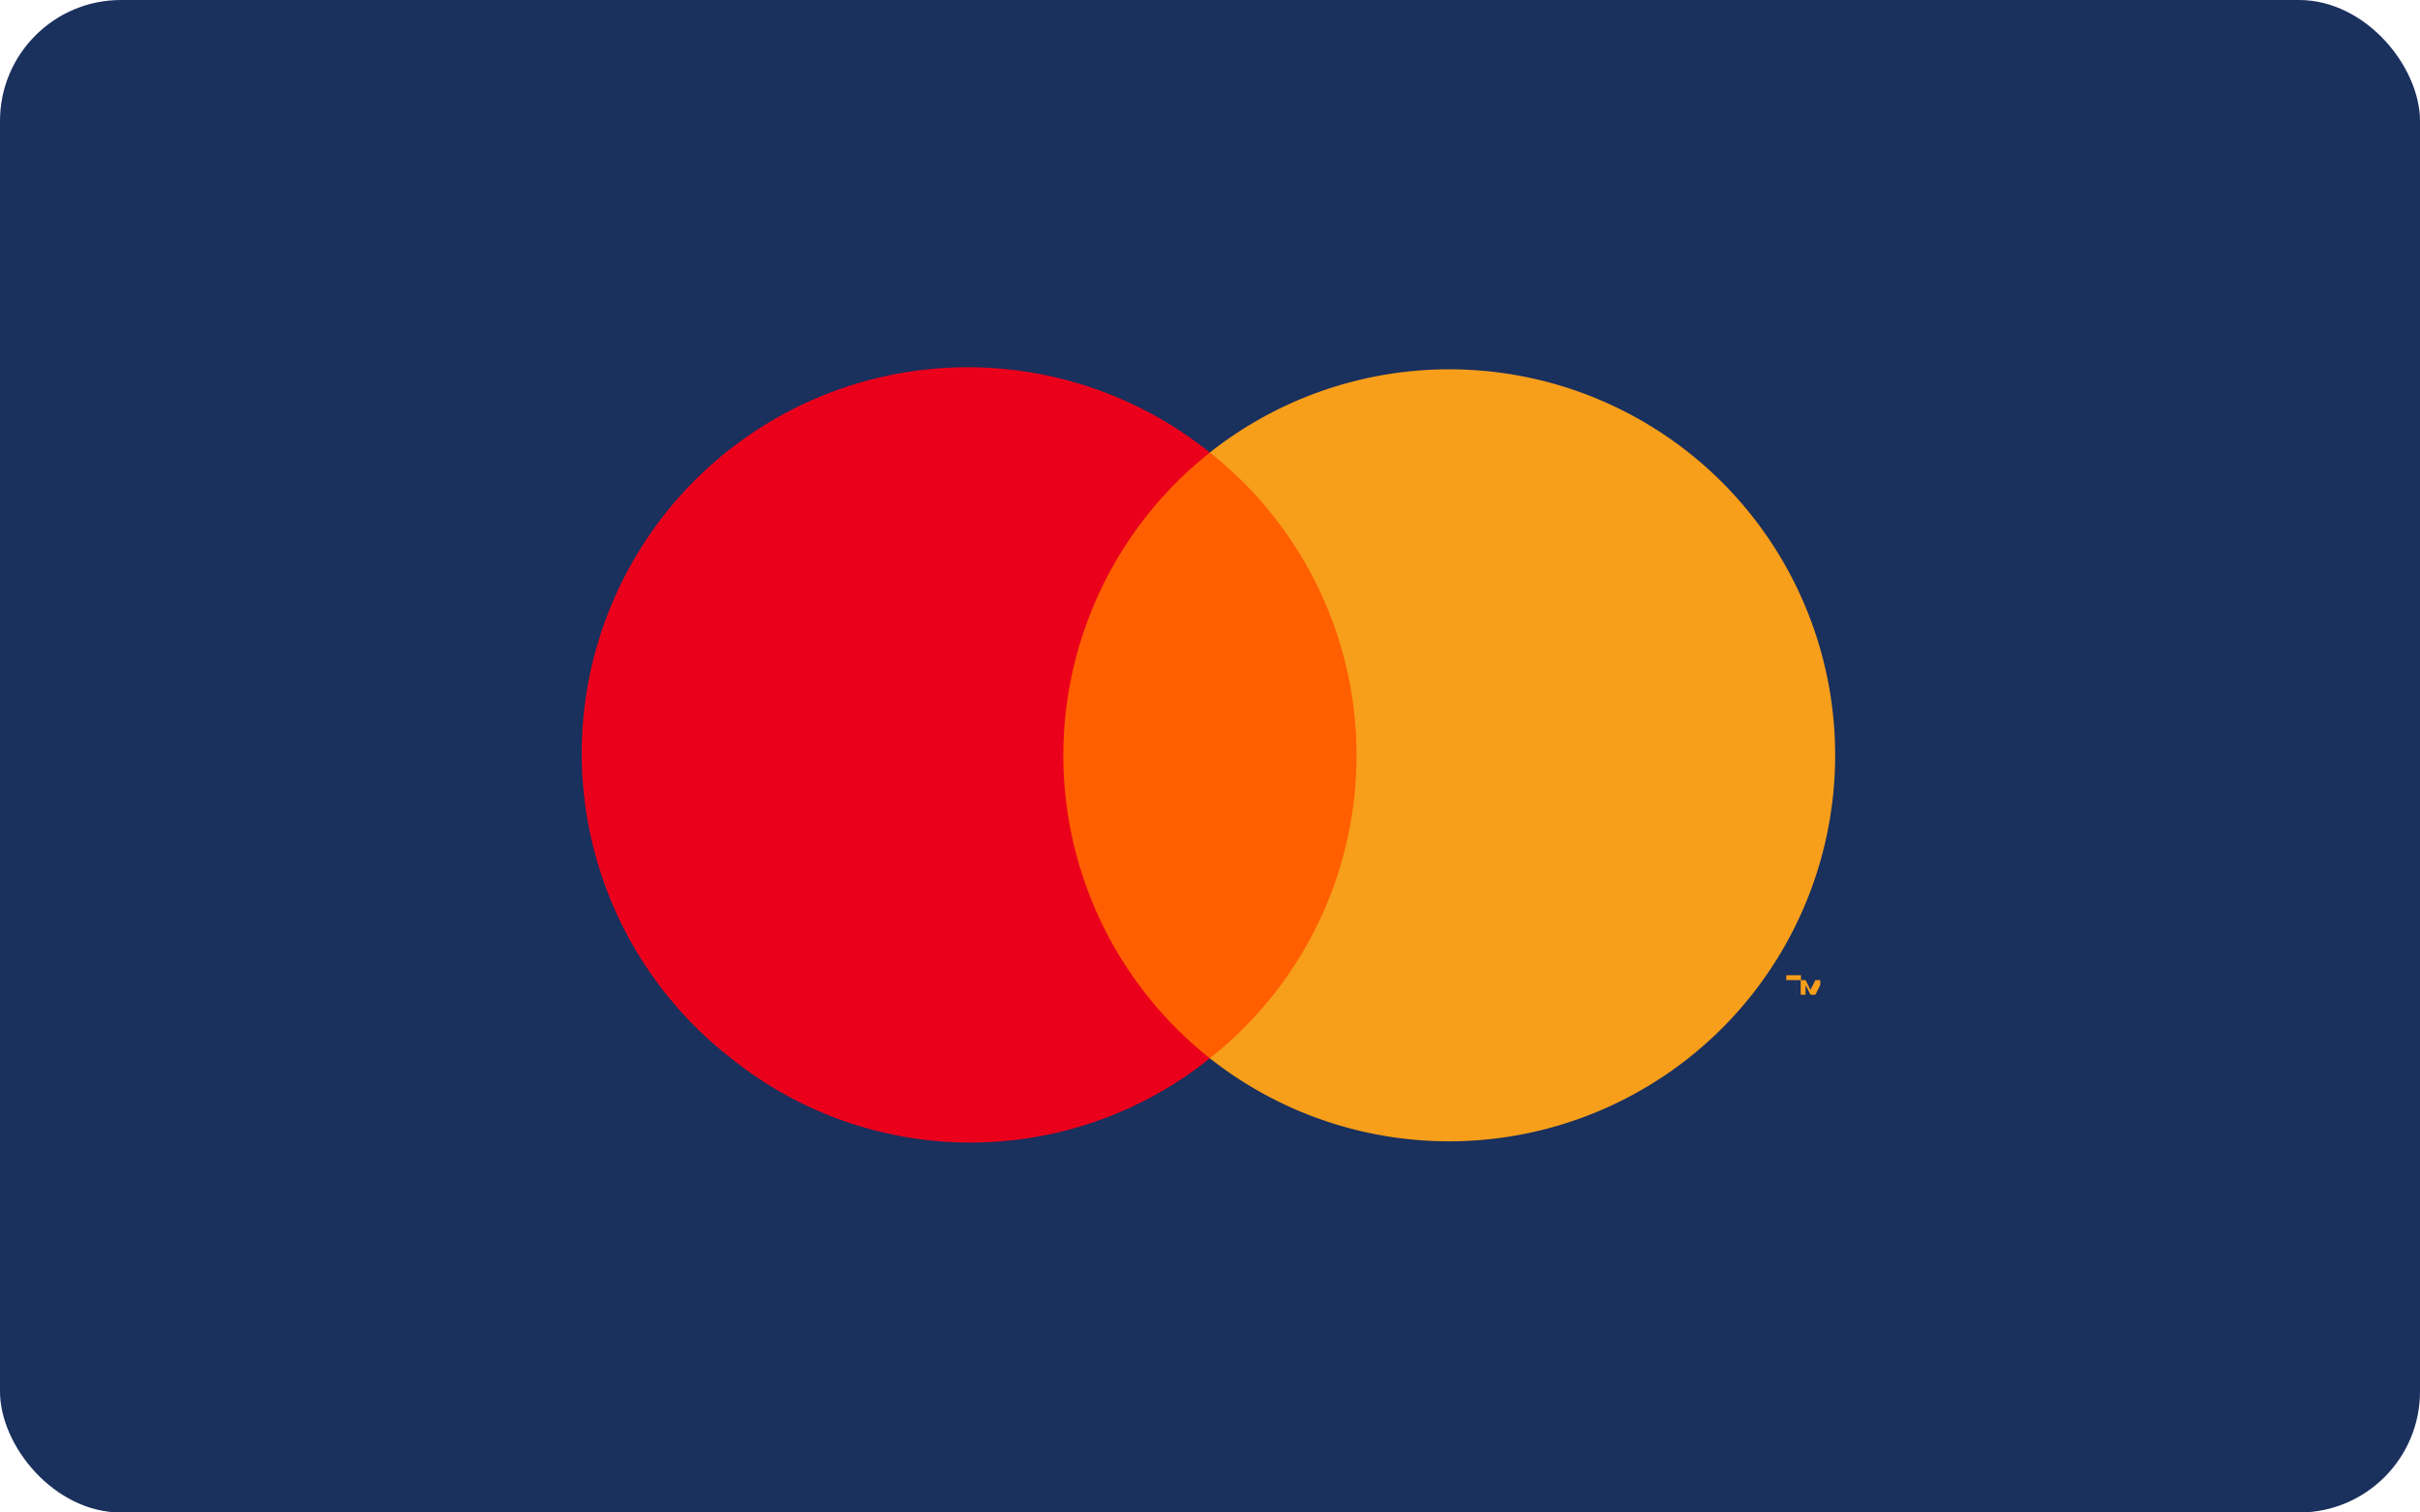
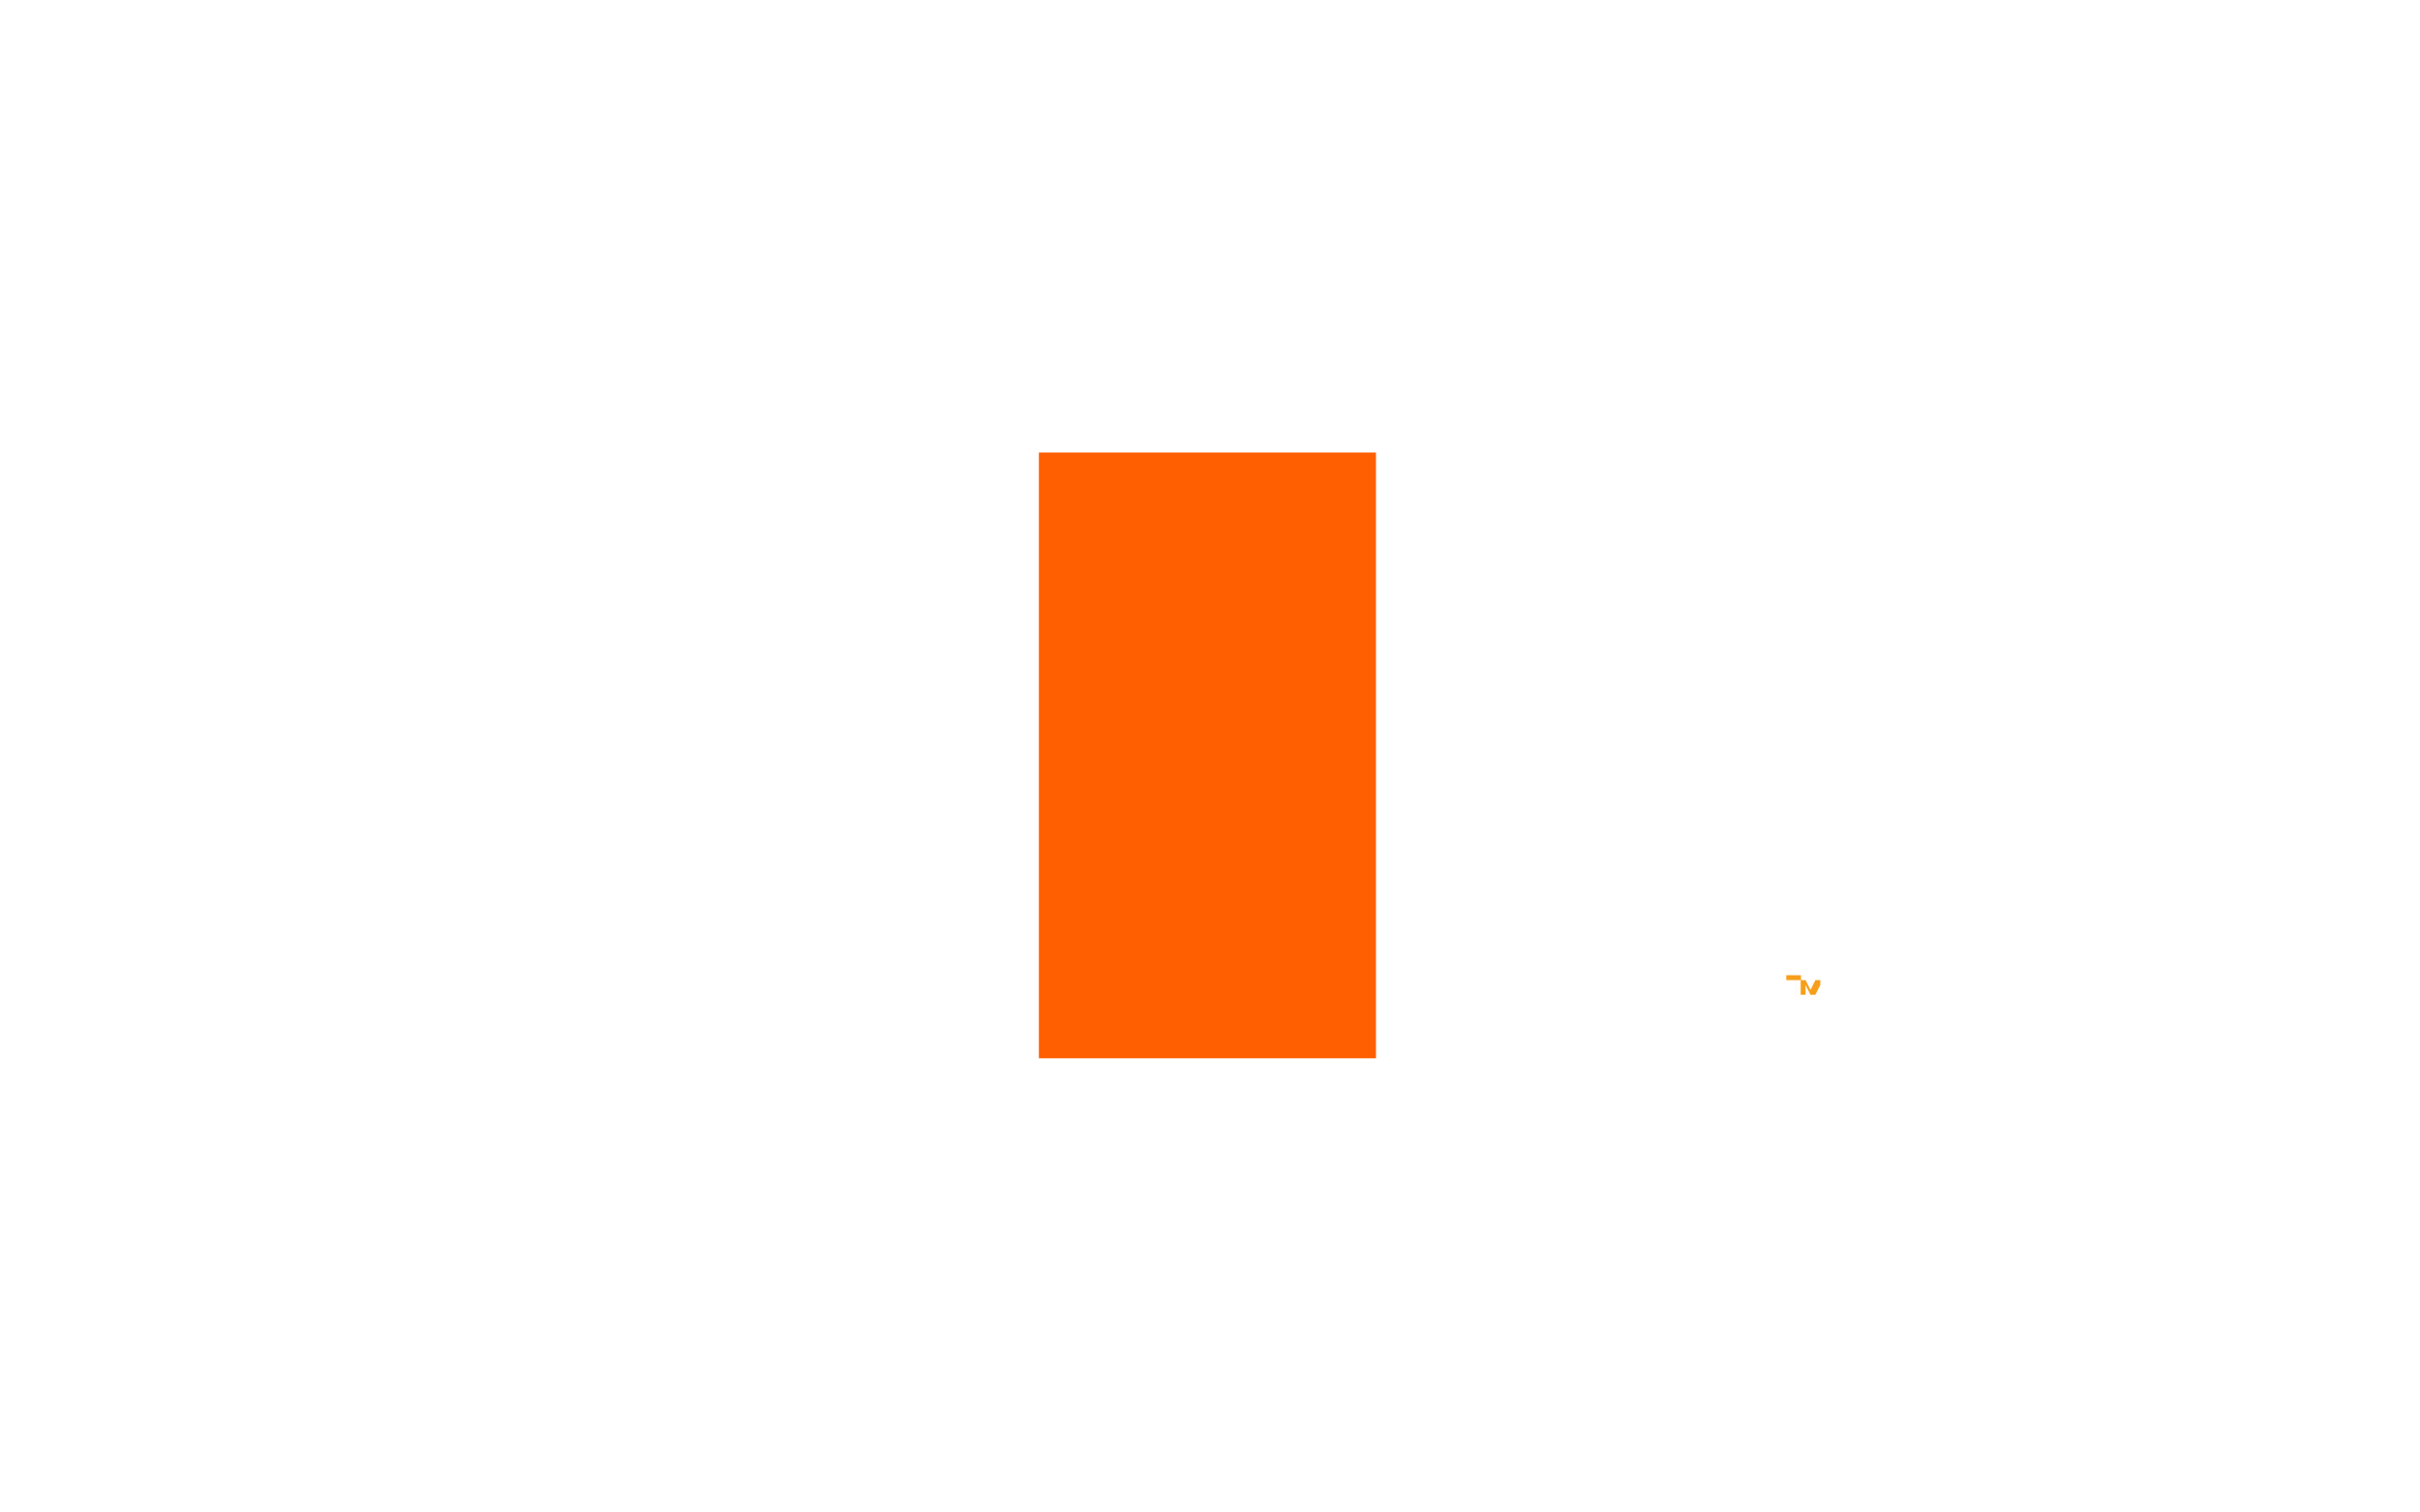
<svg xmlns="http://www.w3.org/2000/svg" width="40.001" height="25" viewBox="0 0 40.001 25">
-   <rect data-name="Rectangle 204" width="40.001" height="25.001" rx="2" fill="#1a305d" />
  <g data-name="Group 107">
    <path data-name="Rectangle 198" fill="#ff5f00" d="M17.172 7.48h5.572v10.013h-5.572z" />
-     <path d="M17.576 12.487a6.392 6.392 0 012.422-5.006 6.381 6.381 0 10-7.913 10.012 6.316 6.316 0 007.913 0 6.392 6.392 0 01-2.422-5.006z" fill="#eb001b" />
-     <path data-name="Path 160" d="M30.334 12.487a6.382 6.382 0 01-10.336 5.006 6.381 6.381 0 000-10.013 6.379 6.379 0 0110.336 5.007z" fill="#f79e1b" />
    <path data-name="Path 161" d="M29.688 16.443v-.242h.081v-.081h-.243v.081h.161v.242zm.4 0v-.242h-.081l-.081.161-.081-.161h-.081v.242h.081v-.161l.081.161h.081l.081-.161v.161z" fill="#f79e1b" />
  </g>
</svg>